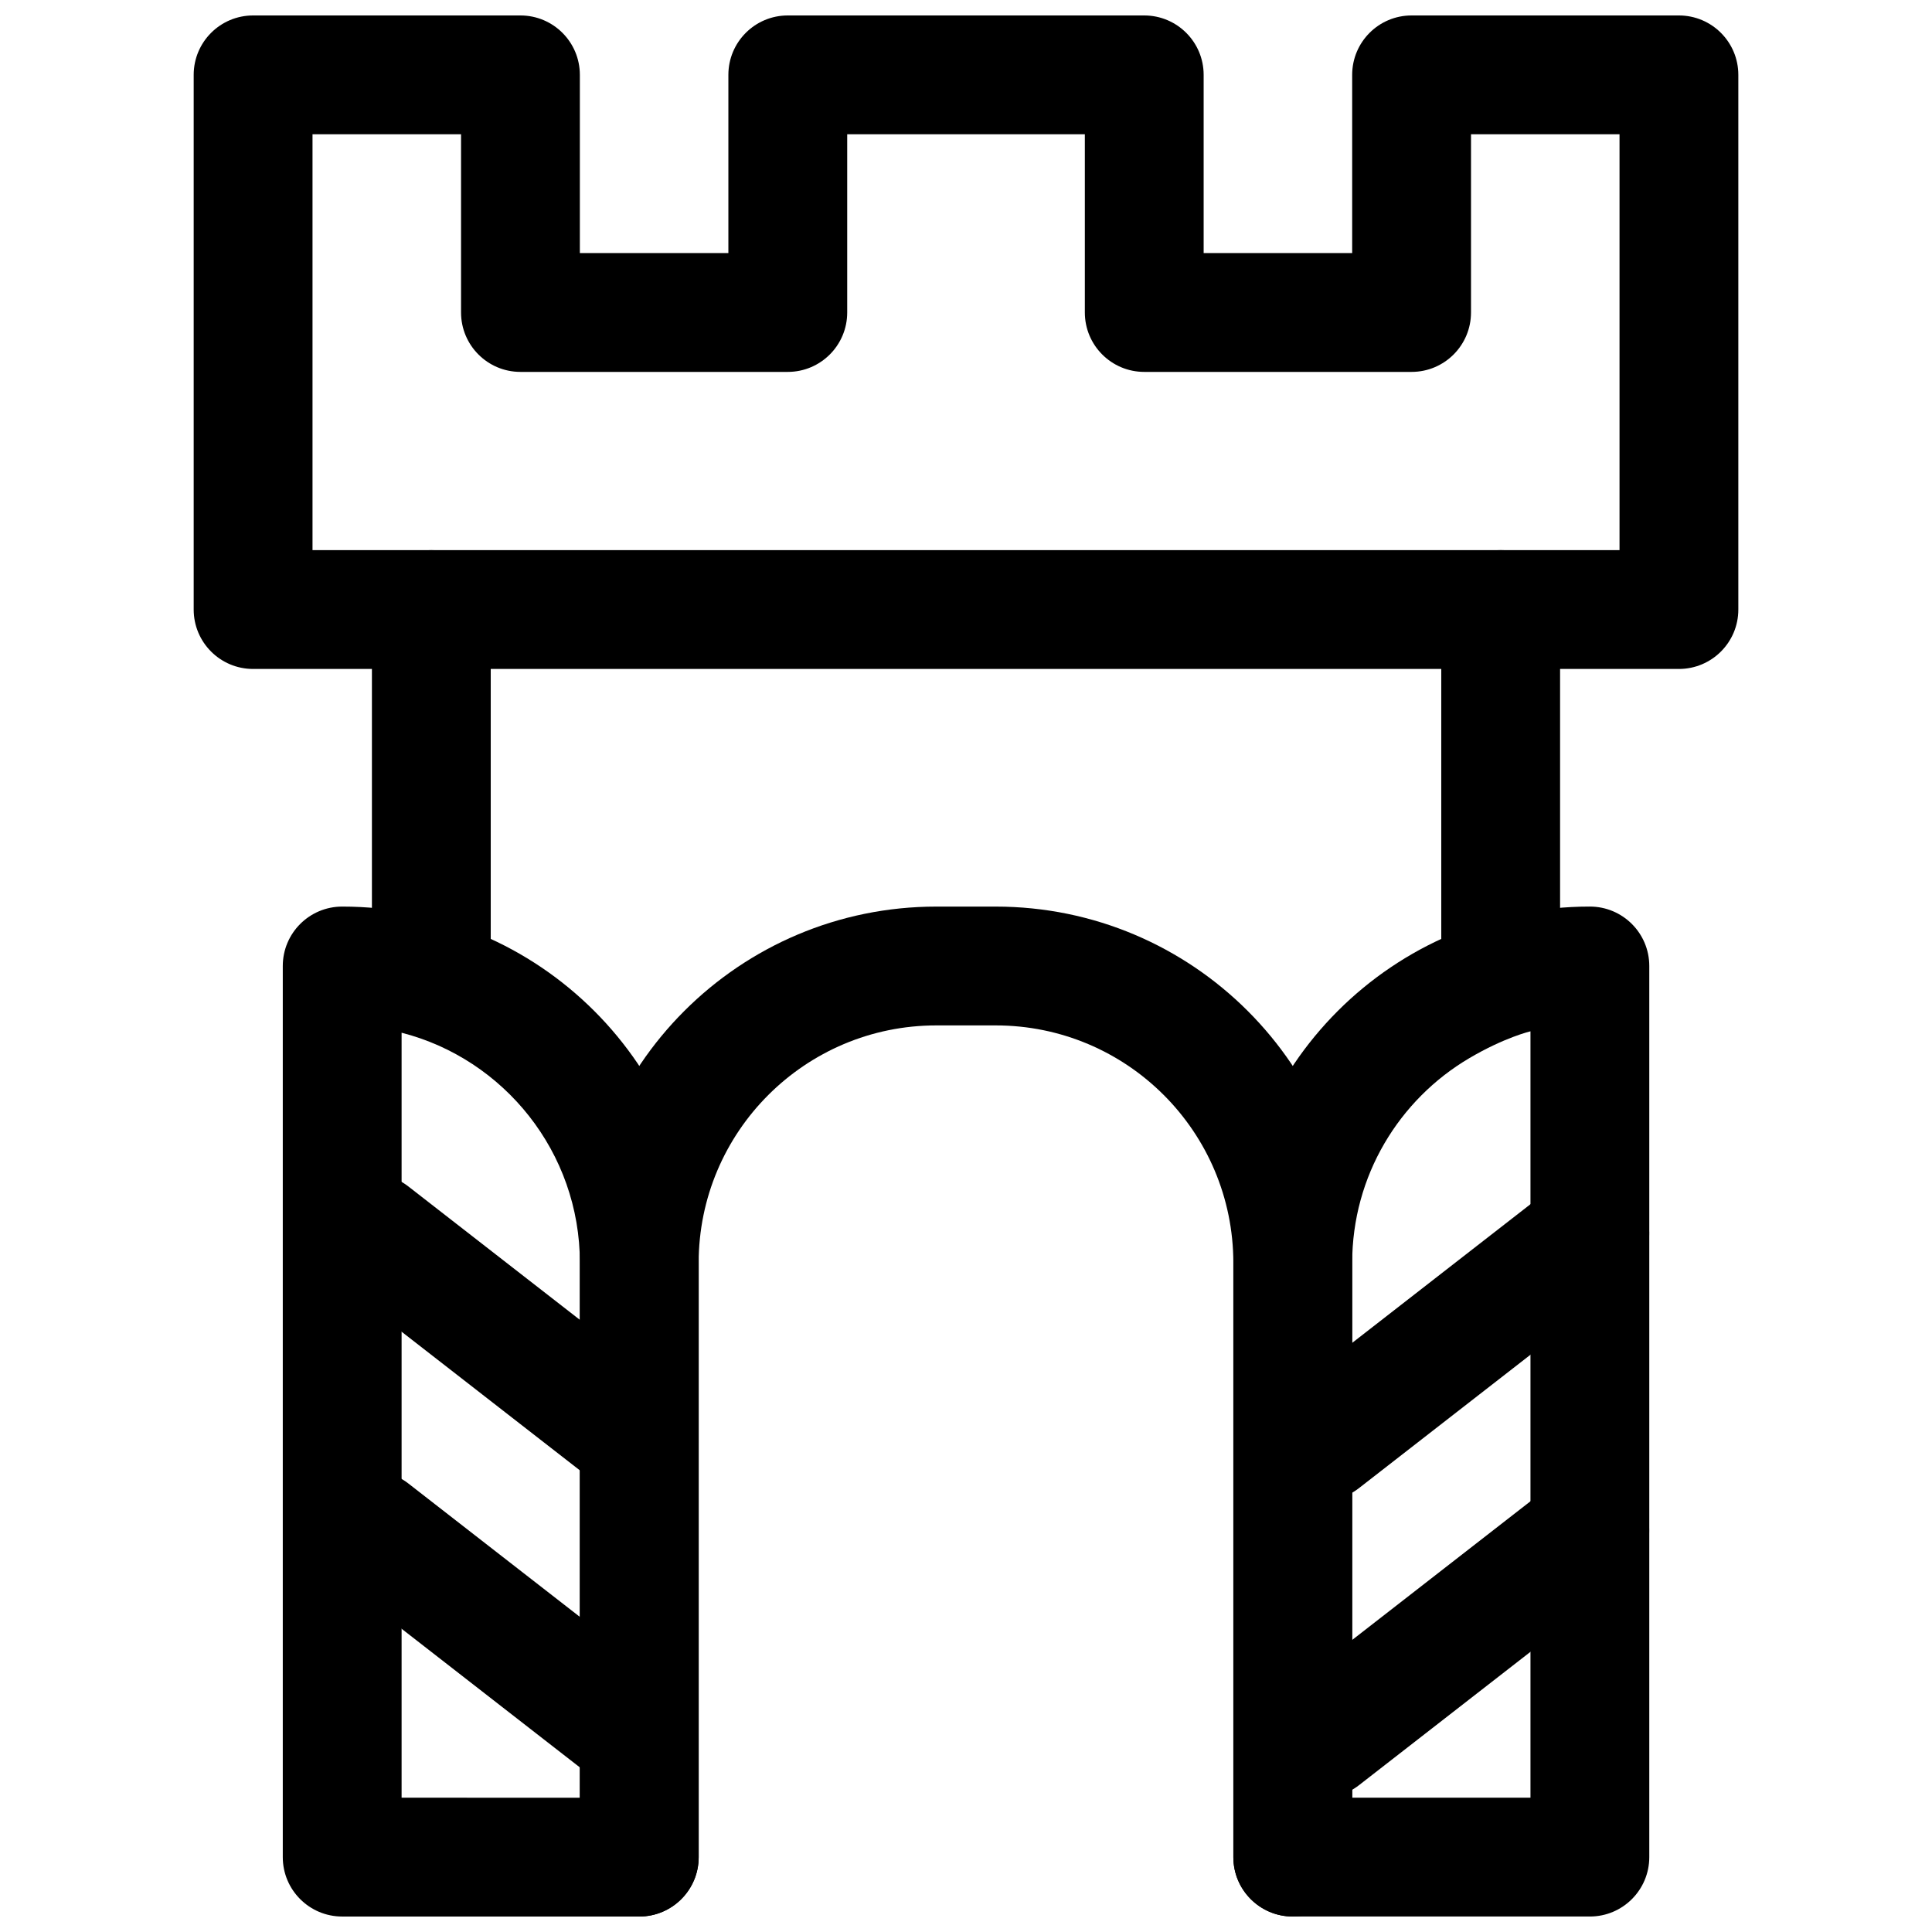
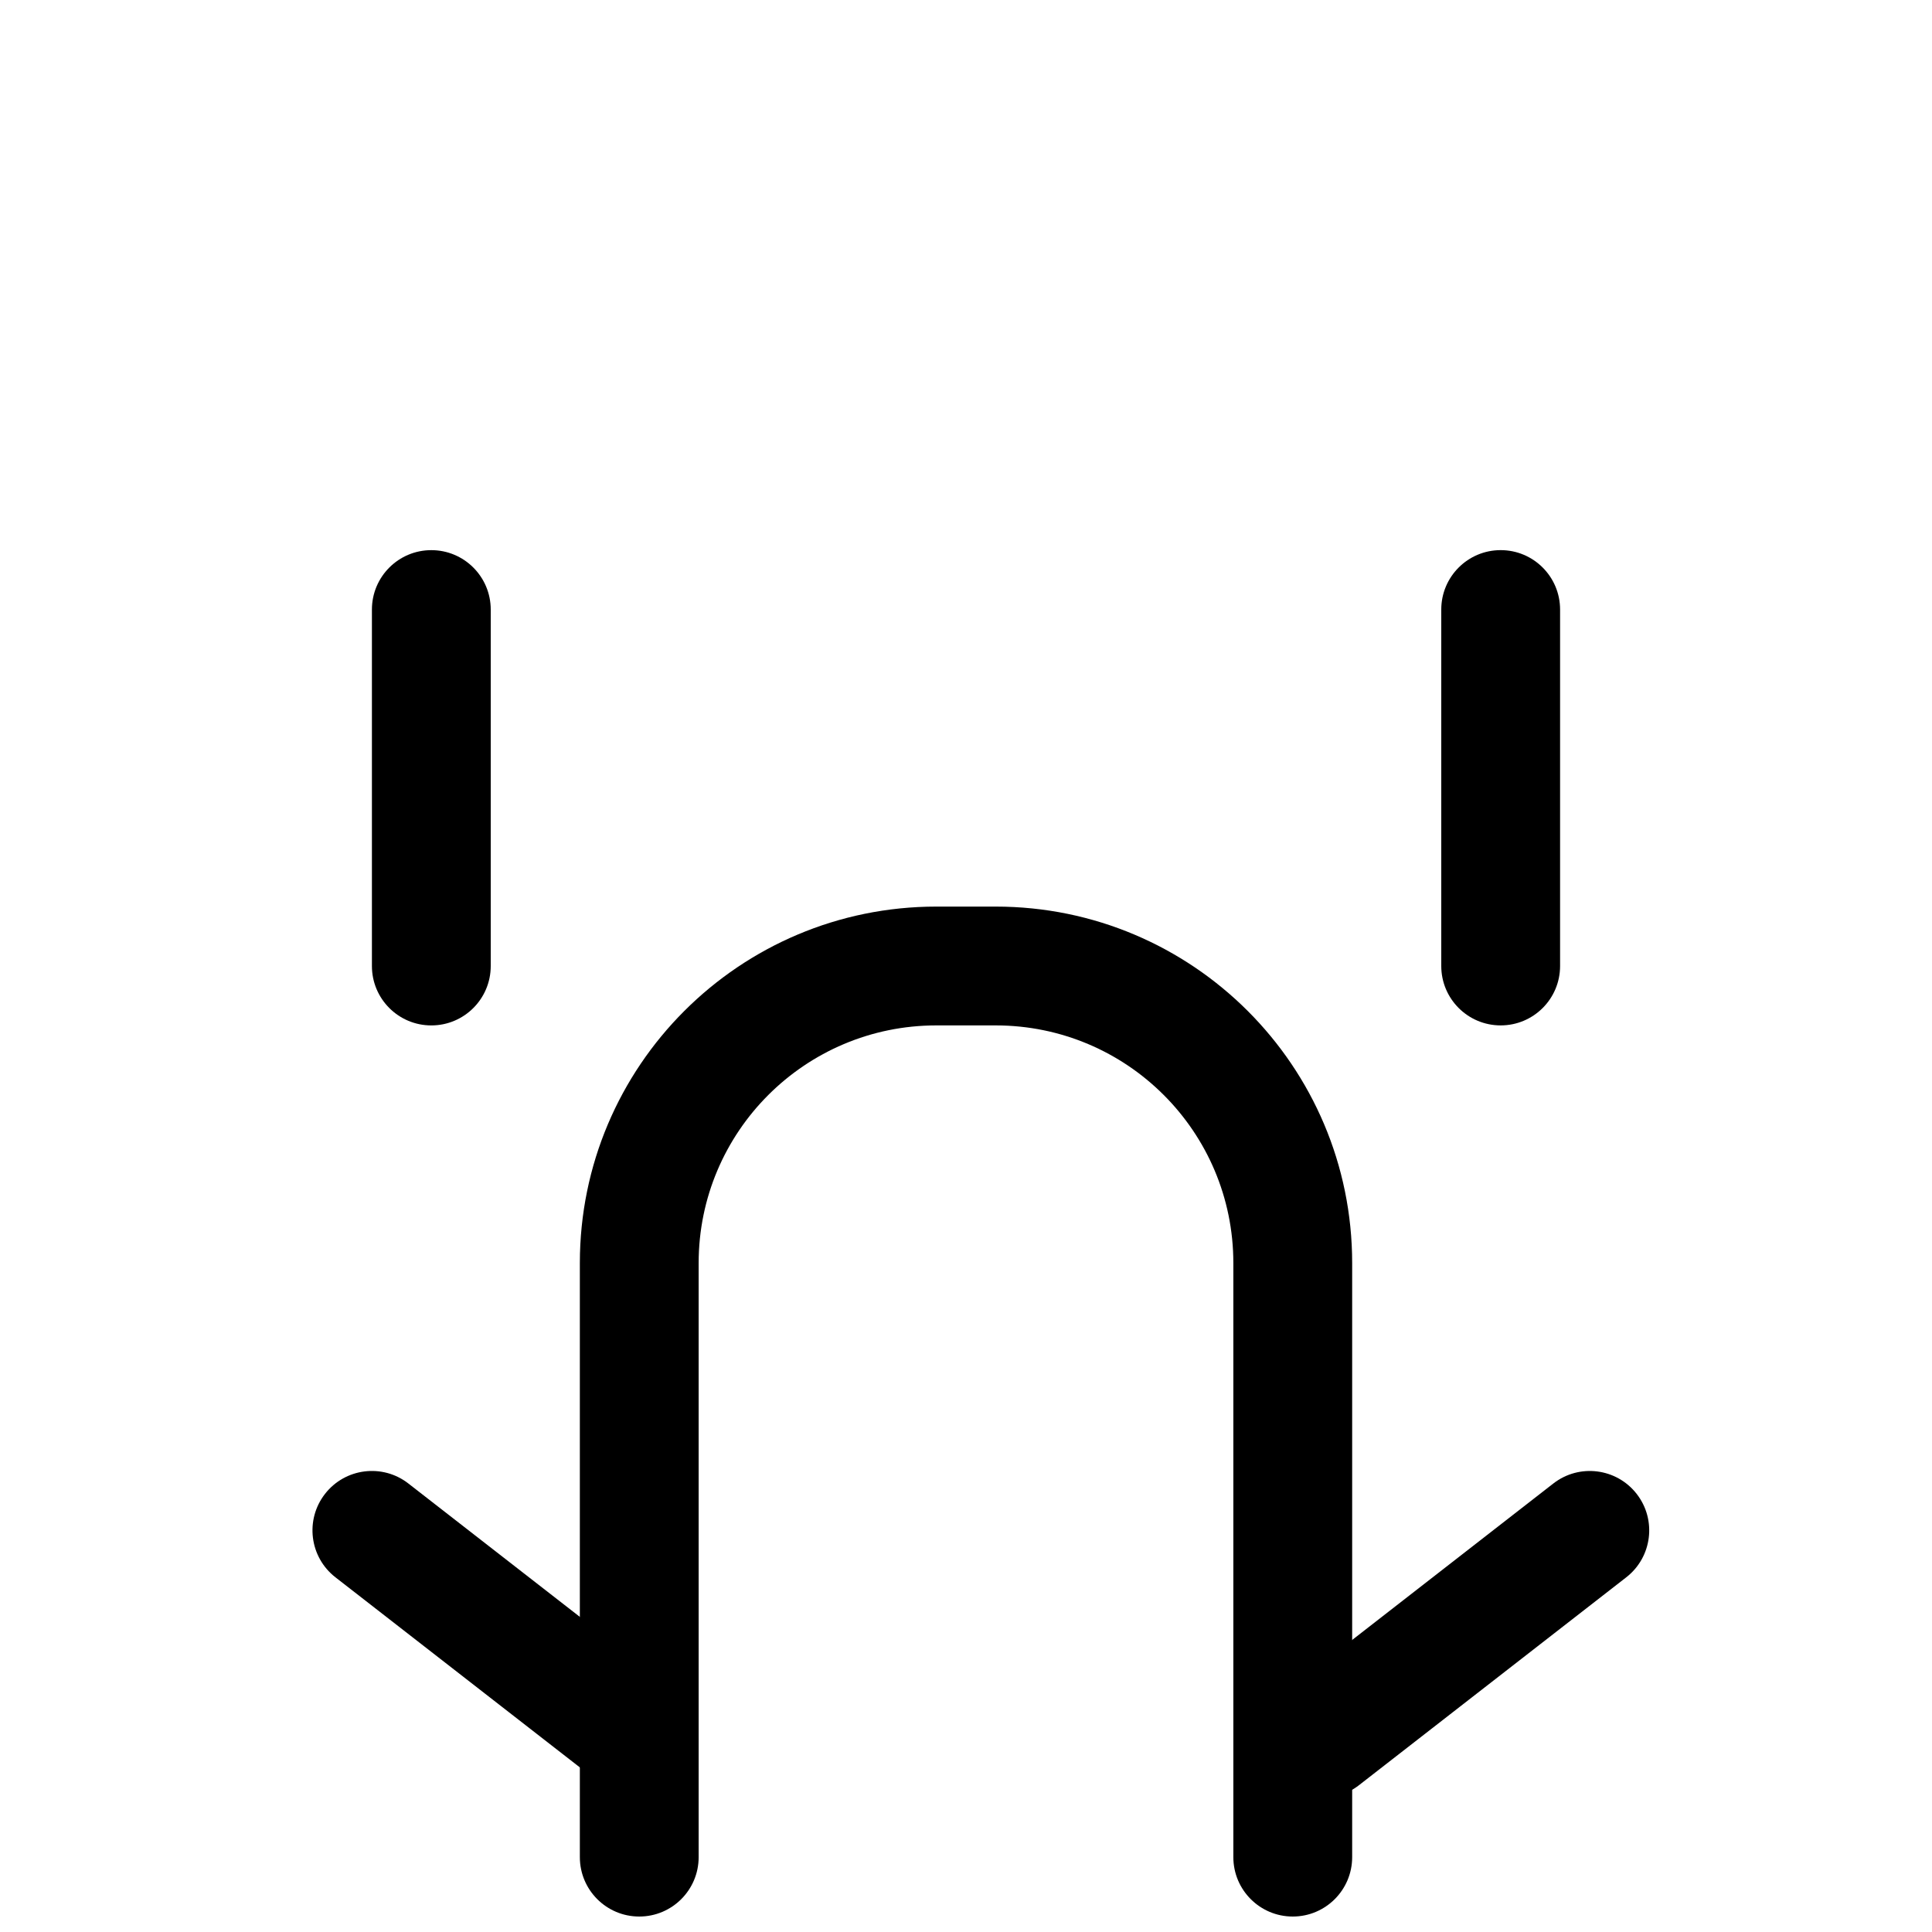
<svg xmlns="http://www.w3.org/2000/svg" width="800px" height="800px" version="1.1" viewBox="144 144 512 512">
  <defs>
    <clipPath id="d">
-       <path d="m195 148.09h410v173.91h-410z" />
-     </clipPath>
+       </clipPath>
    <clipPath id="c">
      <path d="m297 384h206v267.9h-206z" />
    </clipPath>
    <clipPath id="b">
      <path d="m470 384h112v267.9h-112z" />
    </clipPath>
    <clipPath id="a">
      <path d="m218 384h112v267.9h-112z" />
    </clipPath>
  </defs>
  <g clip-path="url(#d)">
    <path d="m588.93 321.28c8.695 0 15.746-7.047 15.746-15.742v-141.7c0-8.691-7.051-15.742-15.746-15.742h-70.848c-8.695 0-15.742 7.051-15.742 15.742v47.234h-39.359v-47.234c0-8.691-7.051-15.742-15.746-15.742h-94.465c-8.695 0-15.742 7.051-15.742 15.742v47.234h-39.359v-47.234c0-8.691-7.051-15.742-15.746-15.742h-70.848c-8.695 0-15.746 7.051-15.746 15.742v141.7c0 8.695 7.051 15.742 15.746 15.742zm-362.11-31.488v-110.21h39.363v47.23c0 8.695 7.047 15.746 15.742 15.746h70.848c8.695 0 15.746-7.051 15.746-15.746v-47.23h62.977v47.23c0 8.695 7.047 15.746 15.742 15.746h70.848c8.695 0 15.746-7.051 15.746-15.746v-47.23h39.359v110.21z" fill-rule="evenodd" />
  </g>
  <g clip-path="url(#c)">
    <path d="m329.15 478.72c0-34.777 28.207-62.977 62.996-62.977h15.707c34.801 0 62.996 28.188 62.996 62.977v157.44c0 8.695 7.047 15.742 15.742 15.742 8.695 0 15.746-7.047 15.746-15.742v-157.44c0-52.184-42.297-94.465-94.484-94.465h-15.707c-52.18 0-94.48 42.293-94.48 94.465v157.44c0 8.695 7.047 15.742 15.742 15.742s15.742-7.047 15.742-15.742z" fill-rule="evenodd" />
  </g>
  <g clip-path="url(#b)">
-     <path d="m502.34 620.41v-141.7c0-23.117 12.457-43.324 31.027-54.277 9.371-5.527 16.223-7.125 16.223-7.125v203.1zm78.738 15.746v-236.16c0-8.695-7.051-15.746-15.746-15.746-52.176 0-94.48 42.293-94.48 94.465v157.44c0 8.695 7.047 15.742 15.742 15.742h78.738c8.695 0 15.746-7.047 15.746-15.742z" fill-rule="evenodd" />
-   </g>
-   <path d="m574.98 483.27c6.863-5.336 8.102-15.23 2.762-22.094-5.34-6.863-15.23-8.098-22.094-2.762l-70.848 55.105c-6.863 5.34-8.102 15.23-2.762 22.094 5.34 6.863 15.23 8.102 22.094 2.762z" fill-rule="evenodd" />
+     </g>
  <path d="m574.98 562c6.863-5.34 8.102-15.23 2.762-22.094-5.34-6.863-15.23-8.102-22.094-2.762l-70.848 55.102c-6.863 5.34-8.102 15.23-2.762 22.094 5.34 6.863 15.23 8.102 22.094 2.762z" fill-rule="evenodd" />
  <g clip-path="url(#a)">
-     <path d="m313.42 651.9c8.695 0 15.746-7.047 15.746-15.742v-157.44c0-52.172-42.305-94.465-94.48-94.465-8.695 0-15.746 7.051-15.746 15.746v236.16c0 8.695 7.051 15.742 15.746 15.742zm-62.992-31.488v-202.73c27.102 6.941 47.25 31.637 47.25 61.031v141.7z" fill-rule="evenodd" />
-   </g>
+     </g>
  <path d="m525.95 400c0 8.695 7.051 15.742 15.746 15.742 8.695 0 15.742-7.047 15.742-15.742v-94.465c0-8.695-7.047-15.746-15.742-15.746-8.695 0-15.746 7.051-15.746 15.746z" fill-rule="evenodd" />
  <path d="m274.05 305.54c0-8.695-7.051-15.746-15.746-15.746-8.695 0-15.742 7.051-15.742 15.746v94.465c0 8.695 7.047 15.742 15.742 15.742 8.695 0 15.746-7.047 15.746-15.742z" fill-rule="evenodd" />
-   <path d="m252.22 458.42c-6.863-5.336-16.754-4.102-22.094 2.762-5.336 6.863-4.102 16.758 2.762 22.094l70.852 55.105c6.863 5.34 16.754 4.102 22.09-2.762 5.34-6.863 4.106-16.754-2.762-22.094z" fill-rule="evenodd" />
  <path d="m252.22 537.14c-6.863-5.34-16.754-4.102-22.094 2.762-5.336 6.863-4.102 16.754 2.762 22.094l70.852 55.102c6.863 5.34 16.754 4.102 22.09-2.762 5.34-6.863 4.106-16.754-2.762-22.094z" fill-rule="evenodd" />
</svg>